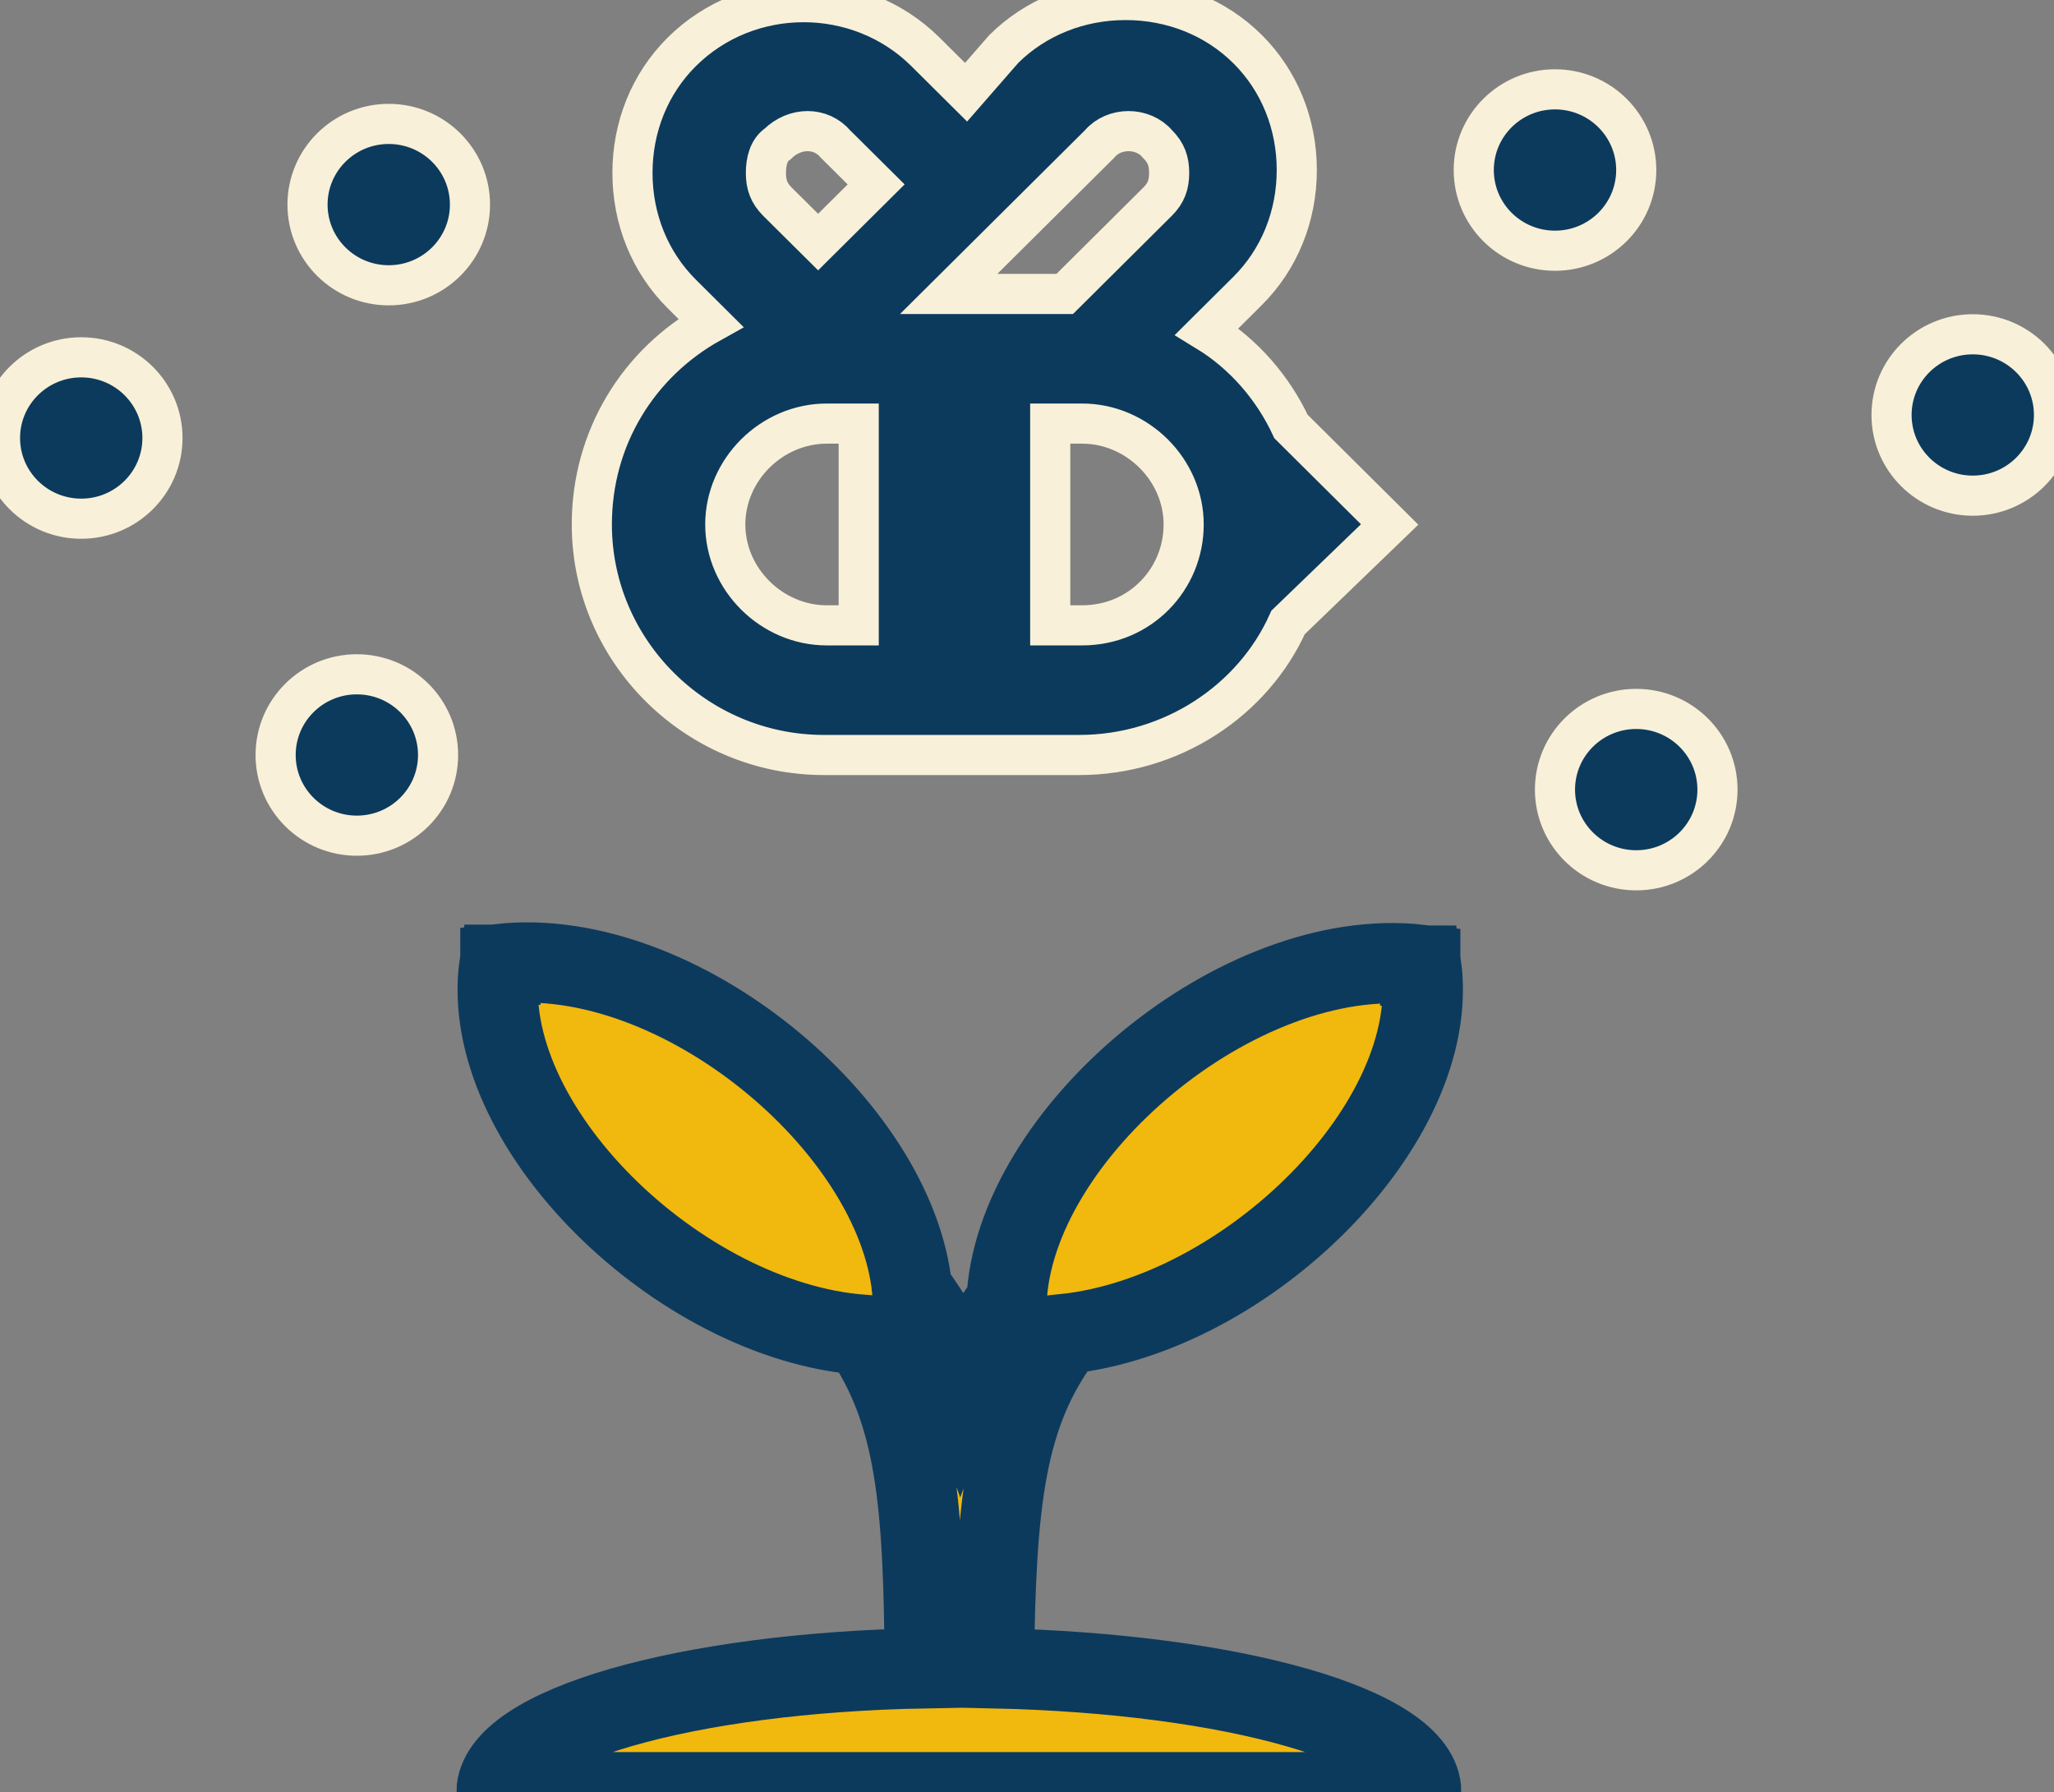
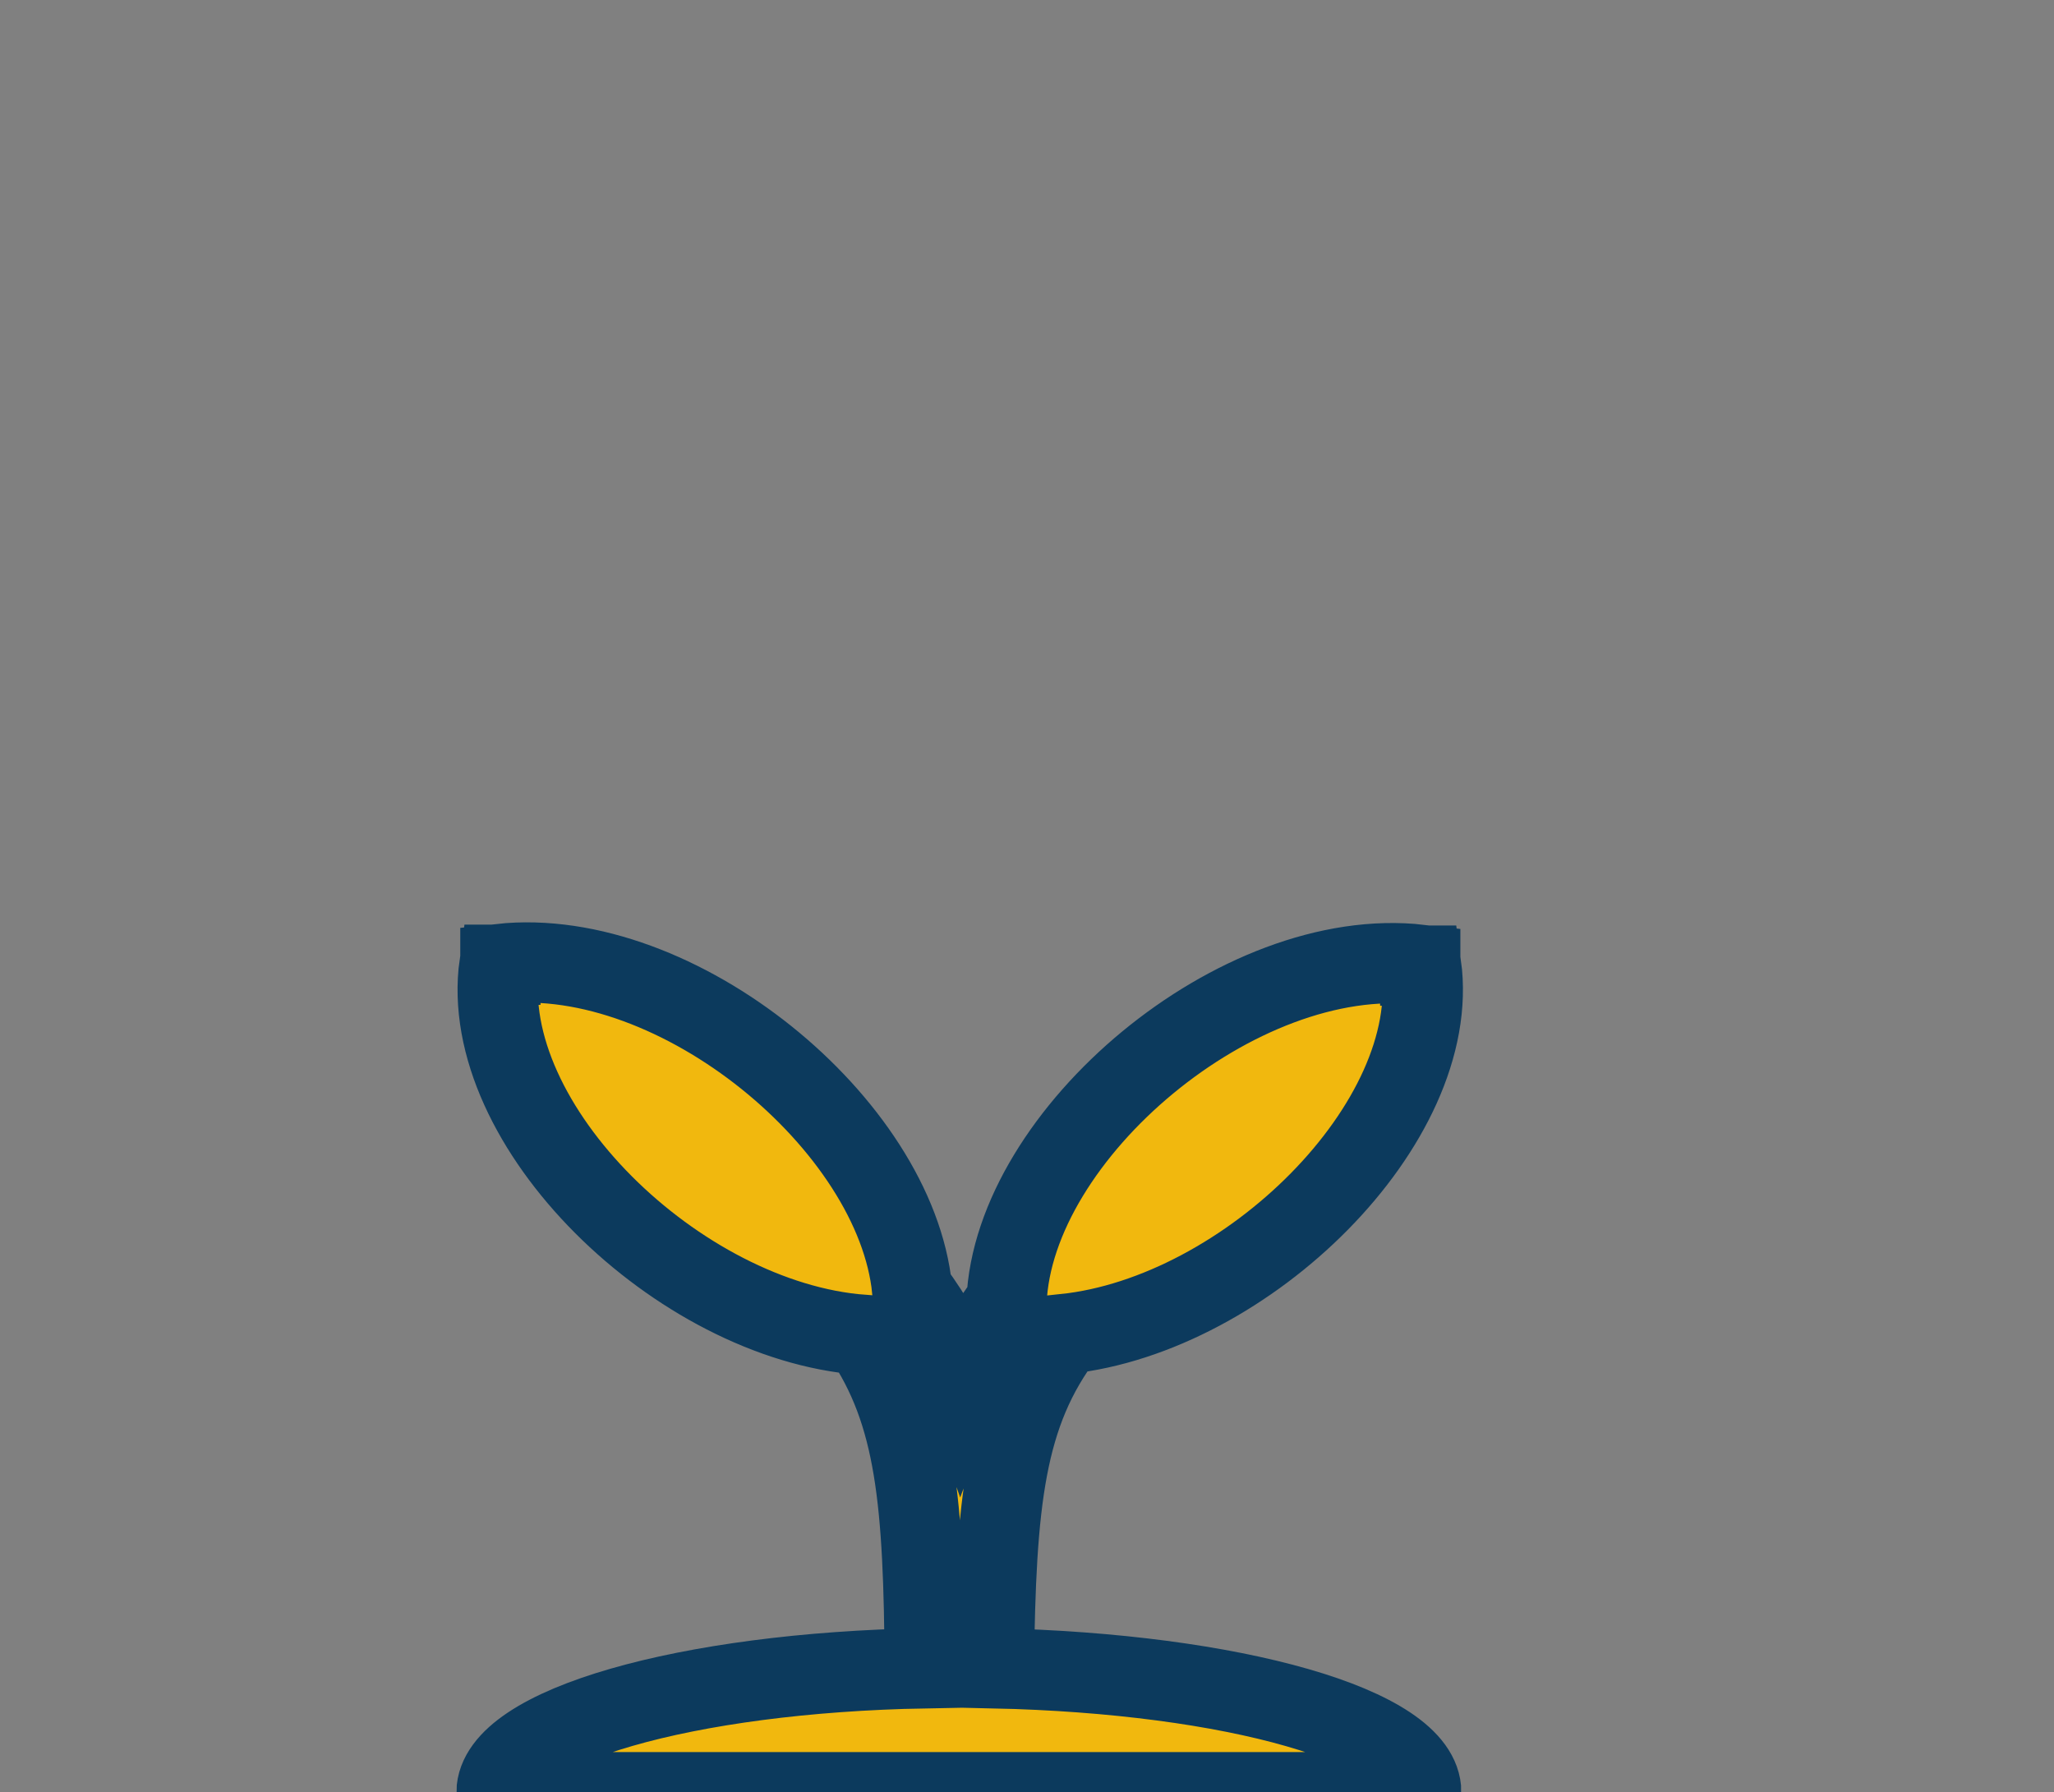
<svg xmlns="http://www.w3.org/2000/svg" width="49.133px" height="42.868px" viewBox="0 0 49.133 42.868">
  <rect x="0" y="0" width="49.133" height="42.868" fill="#808080" stroke="none" />
  <title>B6E27191-4916-424C-8A2F-8CC521244F5C</title>
  <g id="Desktop---v2" stroke="none" stroke-width="1" fill="none" fill-rule="evenodd">
    <g id="The-Issues" transform="translate(-893.209, -910.422)" fill-rule="nonzero">
      <g id="Block-01" transform="translate(0, 525)">
        <g id="Group-20" transform="translate(195, 160)">
          <g id="Side-Bar" transform="translate(680, 140.072)">
            <g id="Group-5" transform="translate(0, 59.928)">
              <g id="icon-pollinate" transform="translate(18.209, 25.422)">
                <path d="M22.121,39.904 C22.098,35.937 21.912,33.807 20.631,31.928 C16.231,31.594 11.411,26.918 11.946,23.076 L11.97,23.076 L11.97,23.056 C16.207,22.596 21.423,26.897 21.819,30.843 C22.331,31.532 22.727,32.242 23.006,33.035 C23.262,32.367 23.611,31.741 24.077,31.135 C24.24,27.127 29.619,22.575 33.973,23.076 L33.973,23.097 L33.996,23.097 C34.508,26.855 29.828,31.448 25.474,31.908 C24.031,33.807 23.821,35.916 23.774,39.904 C29.502,40.029 33.996,41.302 33.996,42.868 L11.877,42.868 C11.9,41.302 16.417,40.008 22.121,39.904 L22.121,39.904 Z" id="Path" stroke="#0C3A5D" stroke-width="1.92" fill="#F1B80E" />
-                 <path d="M33.241,12.545 L30.881,10.201 C30.465,9.305 29.771,8.478 28.869,7.927 L29.84,6.962 C30.604,6.203 31.02,5.169 31.02,4.067 C31.02,2.964 30.604,1.93 29.84,1.172 C29.077,0.414 28.036,0 26.926,0 C25.816,0 24.775,0.414 24.011,1.172 L23.109,2.206 L22.138,1.241 C20.541,-0.345 17.904,-0.345 16.308,1.241 C15.545,1.999 15.129,3.033 15.129,4.135 C15.129,5.238 15.545,6.272 16.308,7.03 L17.002,7.72 C15.267,8.685 14.157,10.477 14.157,12.545 C14.157,15.578 16.655,18.059 19.709,18.059 L25.816,18.059 C28.036,18.059 29.979,16.749 30.812,14.888 L33.241,12.545 Z M27.689,3.446 C27.898,3.653 27.967,3.86 27.967,4.136 C27.967,4.411 27.898,4.618 27.689,4.825 L25.469,7.031 L22.693,7.031 L26.301,3.446 C26.648,3.033 27.342,3.033 27.689,3.446 Z M18.598,3.446 C19.015,3.033 19.639,3.033 19.986,3.446 L20.958,4.411 L19.57,5.79 L18.598,4.825 C18.39,4.618 18.321,4.411 18.321,4.136 C18.321,3.86 18.39,3.584 18.598,3.446 Z M17.349,12.545 C17.349,11.235 18.459,10.132 19.778,10.132 L20.541,10.132 L20.541,14.958 L19.778,14.958 C18.459,14.958 17.349,13.855 17.349,12.545 L17.349,12.545 Z M25.885,14.958 L25.122,14.958 L25.122,10.132 L25.885,10.132 C27.203,10.132 28.314,11.235 28.314,12.545 C28.314,13.855 27.273,14.958 25.885,14.958 Z M3.886,10.477 C3.886,11.543 3.016,12.407 1.943,12.407 C0.87,12.407 0,11.543 0,10.477 C0,9.411 0.87,8.547 1.943,8.547 C3.016,8.547 3.886,9.411 3.886,10.477 M11.242,4.894 C11.242,5.96 10.372,6.824 9.299,6.824 C8.226,6.824 7.356,5.96 7.356,4.894 C7.356,3.828 8.226,2.964 9.299,2.964 C10.372,2.964 11.242,3.828 11.242,4.894 M39.14,4.067 C39.14,5.133 38.27,5.997 37.196,5.997 C36.123,5.997 35.253,5.133 35.253,4.067 C35.253,3.001 36.123,2.137 37.196,2.137 C38.27,2.137 39.14,3.001 39.14,4.067 M10.479,18.059 C10.479,19.125 9.609,19.989 8.536,19.989 C7.463,19.989 6.593,19.125 6.593,18.059 C6.593,16.993 7.463,16.129 8.536,16.129 C9.609,16.129 10.479,16.993 10.479,18.059 M41.083,18.887 C41.083,19.953 40.213,20.817 39.14,20.817 C38.066,20.817 37.196,19.953 37.196,18.887 C37.196,17.821 38.066,16.957 39.14,16.957 C40.213,16.957 41.083,17.821 41.083,18.887 M49.133,9.926 C49.133,10.992 48.263,11.856 47.19,11.856 C46.117,11.856 45.247,10.992 45.247,9.926 C45.247,8.86 46.117,7.996 47.19,7.996 C48.263,7.996 49.133,8.86 49.133,9.926" id="Combined-Shape" stroke="#F8F0D8" stroke-width="0.96" fill="#0C3A5D" />
              </g>
            </g>
          </g>
        </g>
      </g>
    </g>
  </g>
</svg>